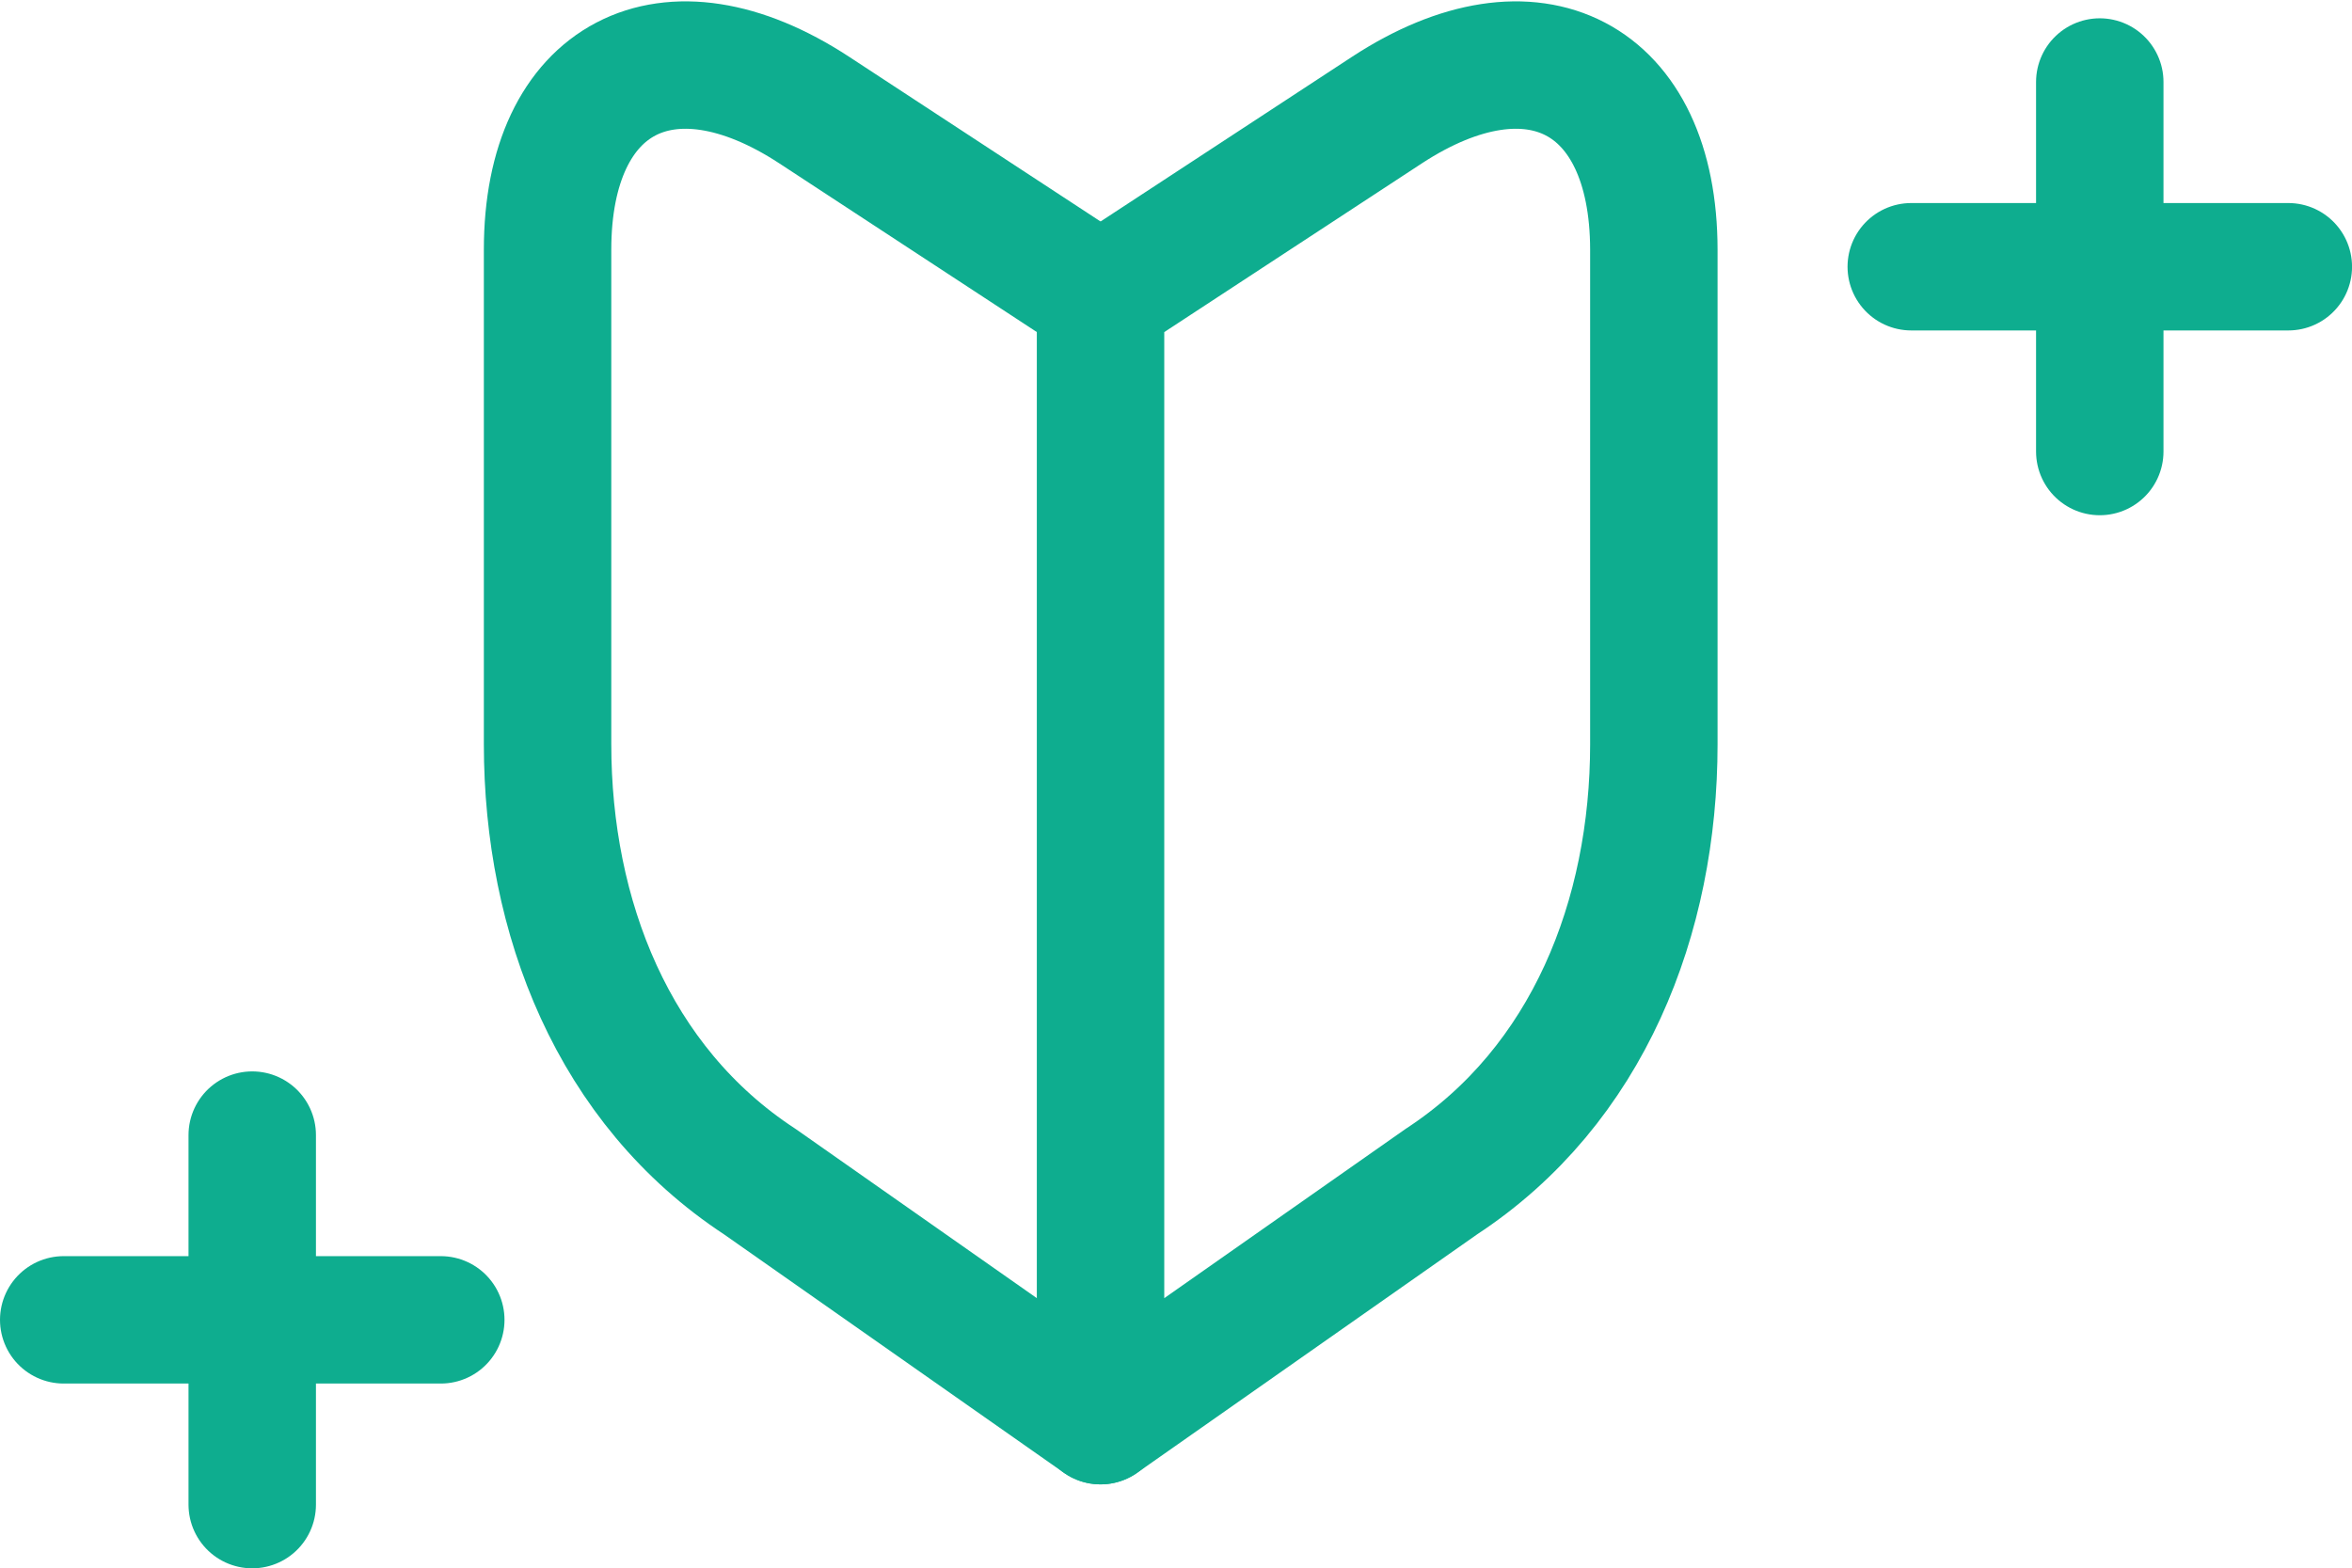
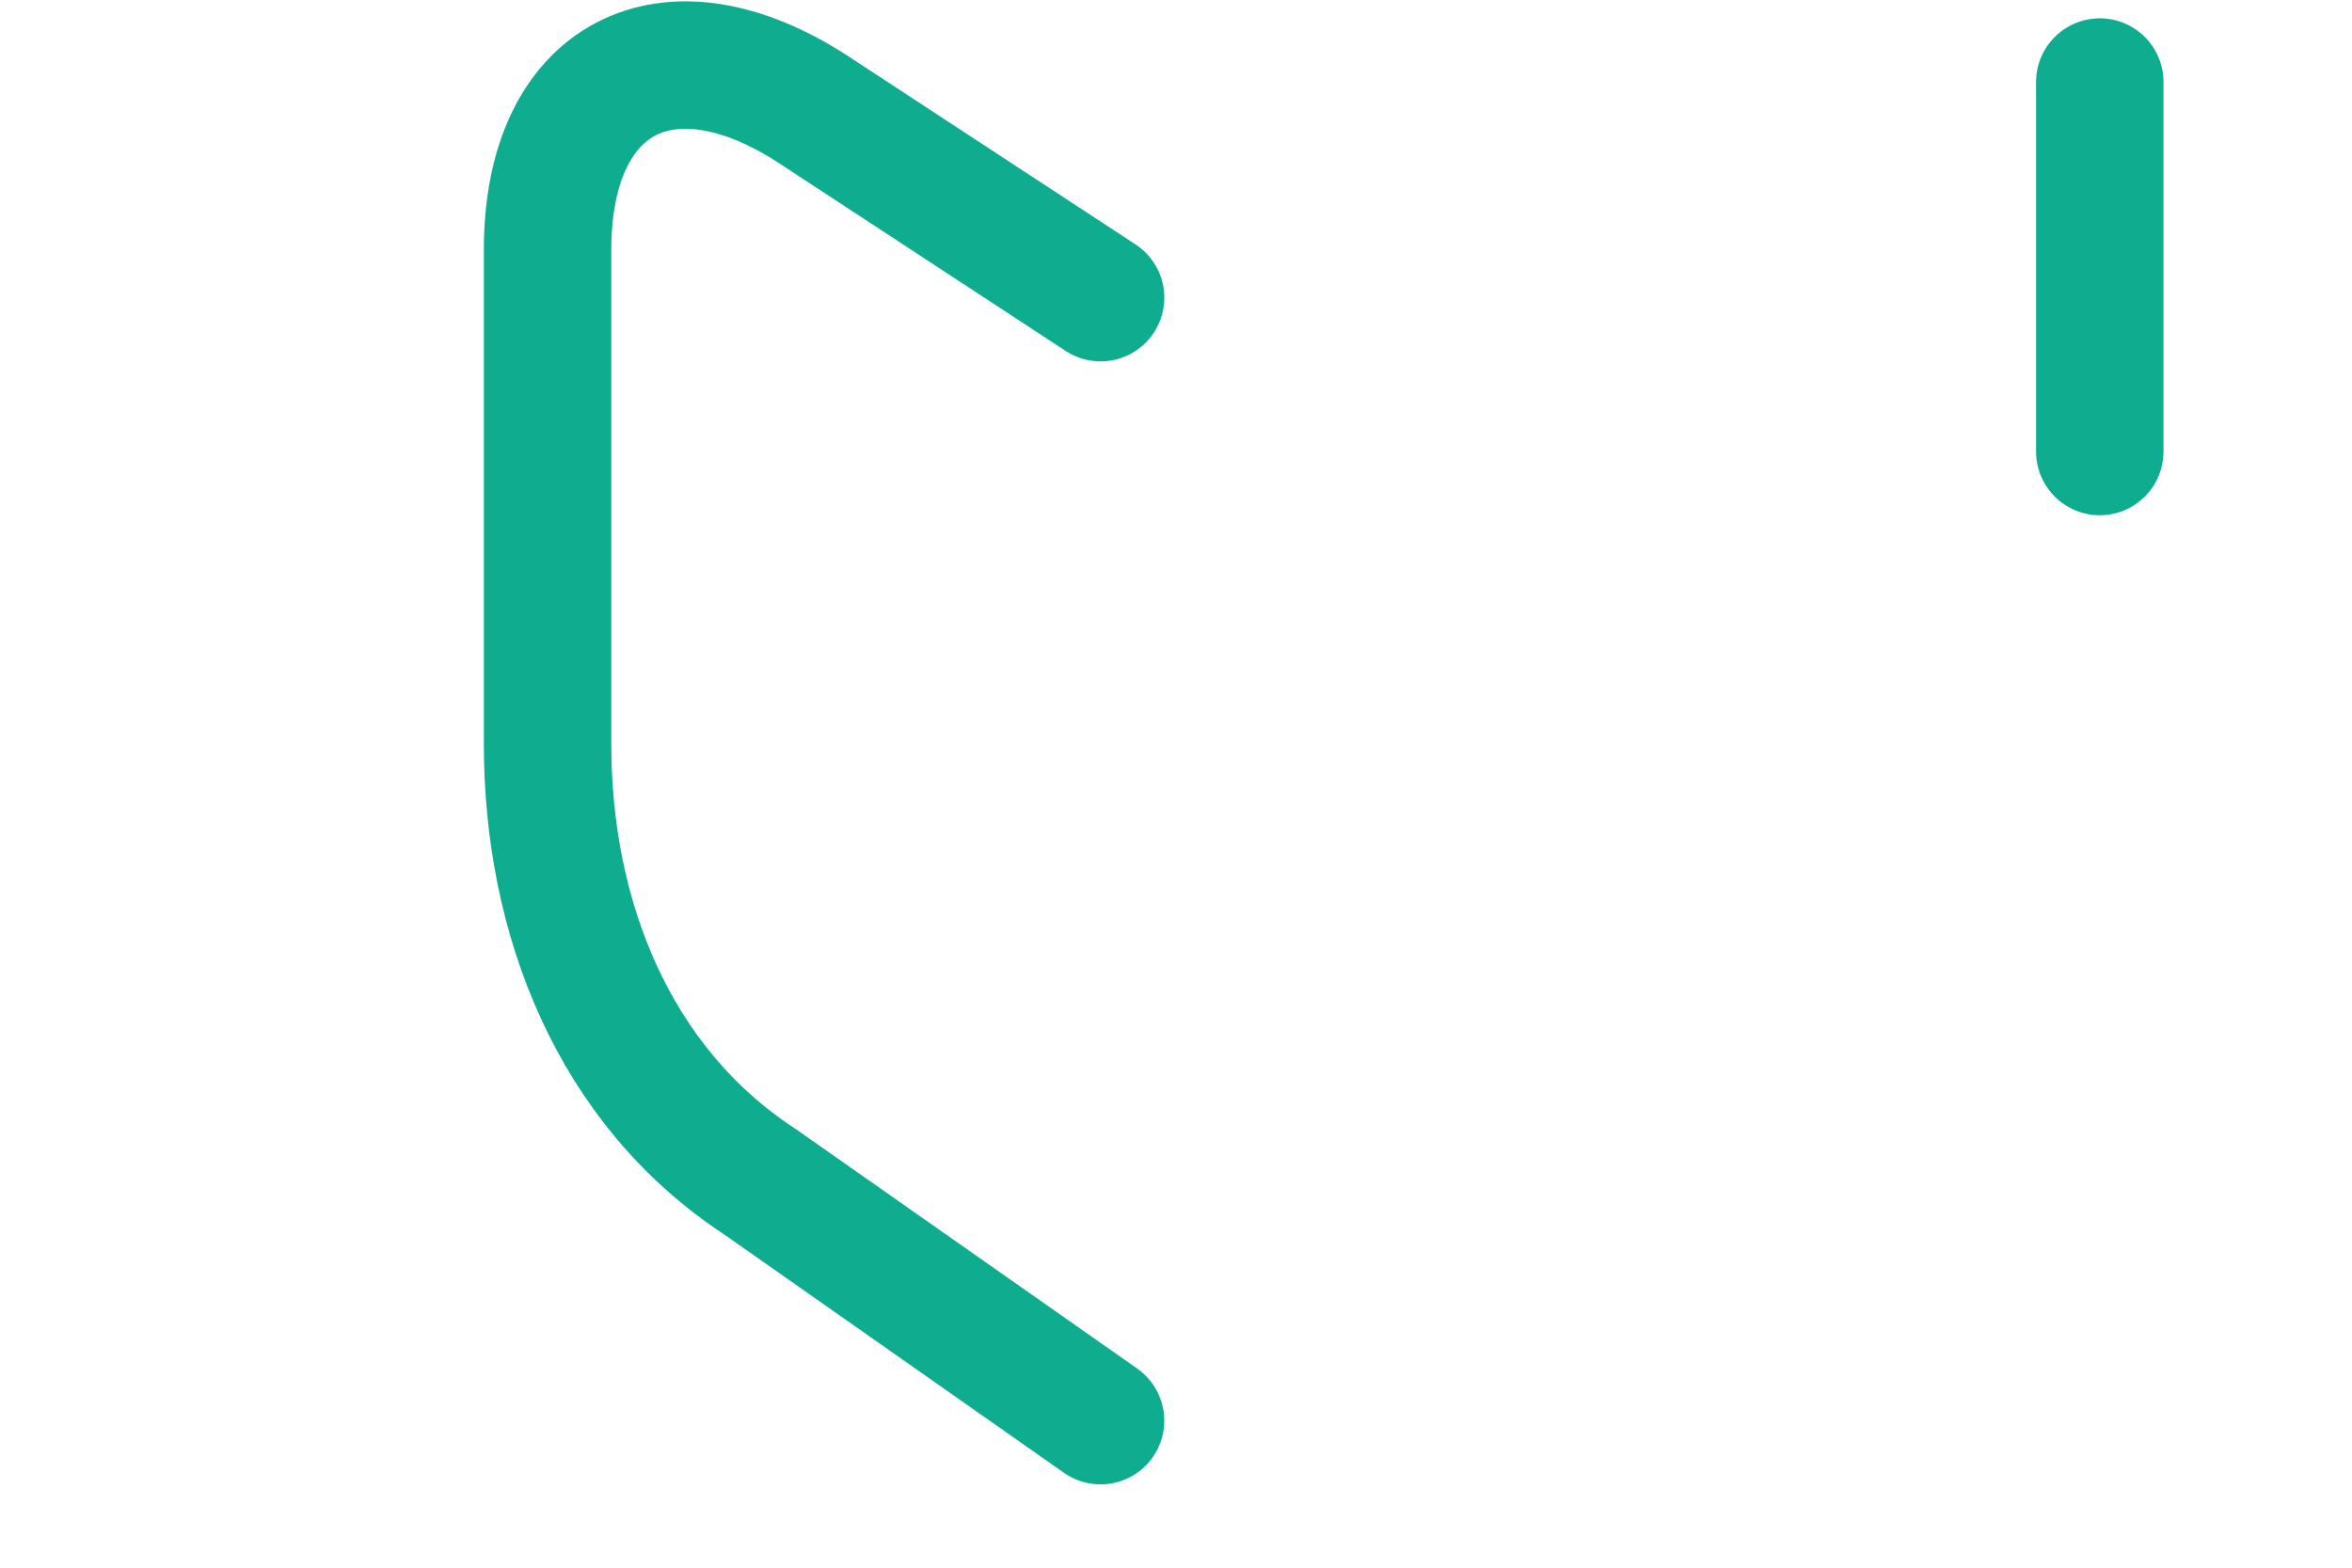
<svg xmlns="http://www.w3.org/2000/svg" width="55.371" height="36.929" viewBox="0 0 55.371 36.929">
  <g id="グループ_41611" data-name="グループ 41611" transform="translate(-674.314 -4184.975)">
    <g id="グループ_39454" data-name="グループ 39454" transform="translate(687.205 4186.506)">
      <path id="パス_27478" data-name="パス 27478" d="M14.518,33.421l-8.024-5.63C3.044,25.53,1.5,21.561,1.5,17.492V5.847C1.5,1.778,4.325.3,7.776,2.56l6.743,4.418" transform="translate(-1.5 -1.5)" fill="none" stroke="#0ead8f" stroke-linecap="round" stroke-linejoin="round" stroke-width="3" />
-       <path id="パス_27479" data-name="パス 27479" d="M1.5,33.421l8.026-5.63c3.452-2.261,5-6.23,5-10.3V5.847C14.522,1.778,11.7.3,8.244,2.56L1.5,6.978Z" transform="translate(11.518 -1.5)" fill="none" stroke="#0ead8f" stroke-linecap="round" stroke-linejoin="round" stroke-width="3" />
    </g>
    <g id="グループ_39472" data-name="グループ 39472" transform="translate(719.309 4186.906)">
-       <line id="線_2825" data-name="線 2825" x2="8.877" transform="translate(0 4.35)" fill="none" stroke="#0ead8f" stroke-linecap="round" stroke-width="3" />
      <line id="線_2826" data-name="線 2826" y1="8.701" transform="translate(4.438)" fill="none" stroke="#0ead8f" stroke-linecap="round" stroke-width="3" />
    </g>
    <g id="グループ_39473" data-name="グループ 39473" transform="translate(675.814 4211.703)">
-       <line id="線_2825-2" data-name="線 2825" x2="8.877" transform="translate(0 4.35)" fill="none" stroke="#0ead8f" stroke-linecap="round" stroke-width="3" />
-       <line id="線_2826-2" data-name="線 2826" y1="8.701" transform="translate(4.438)" fill="none" stroke="#0ead8f" stroke-linecap="round" stroke-width="3" />
-     </g>
+       </g>
  </g>
</svg>